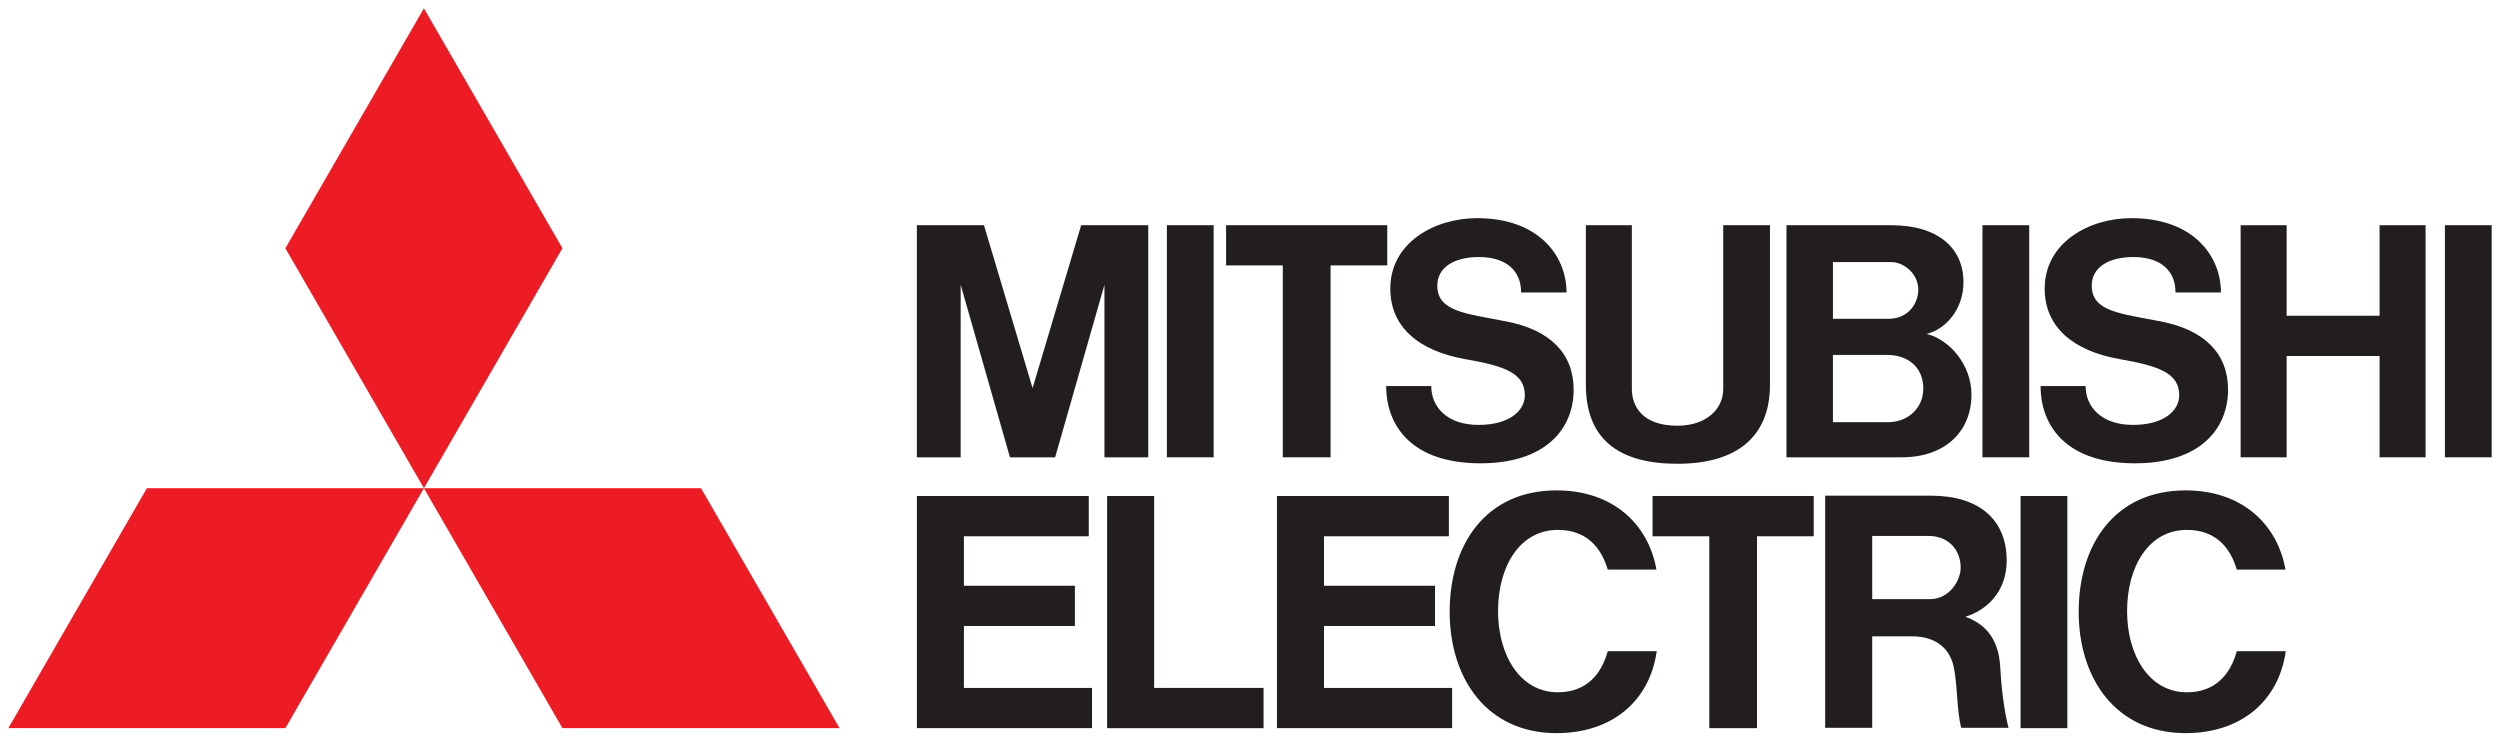
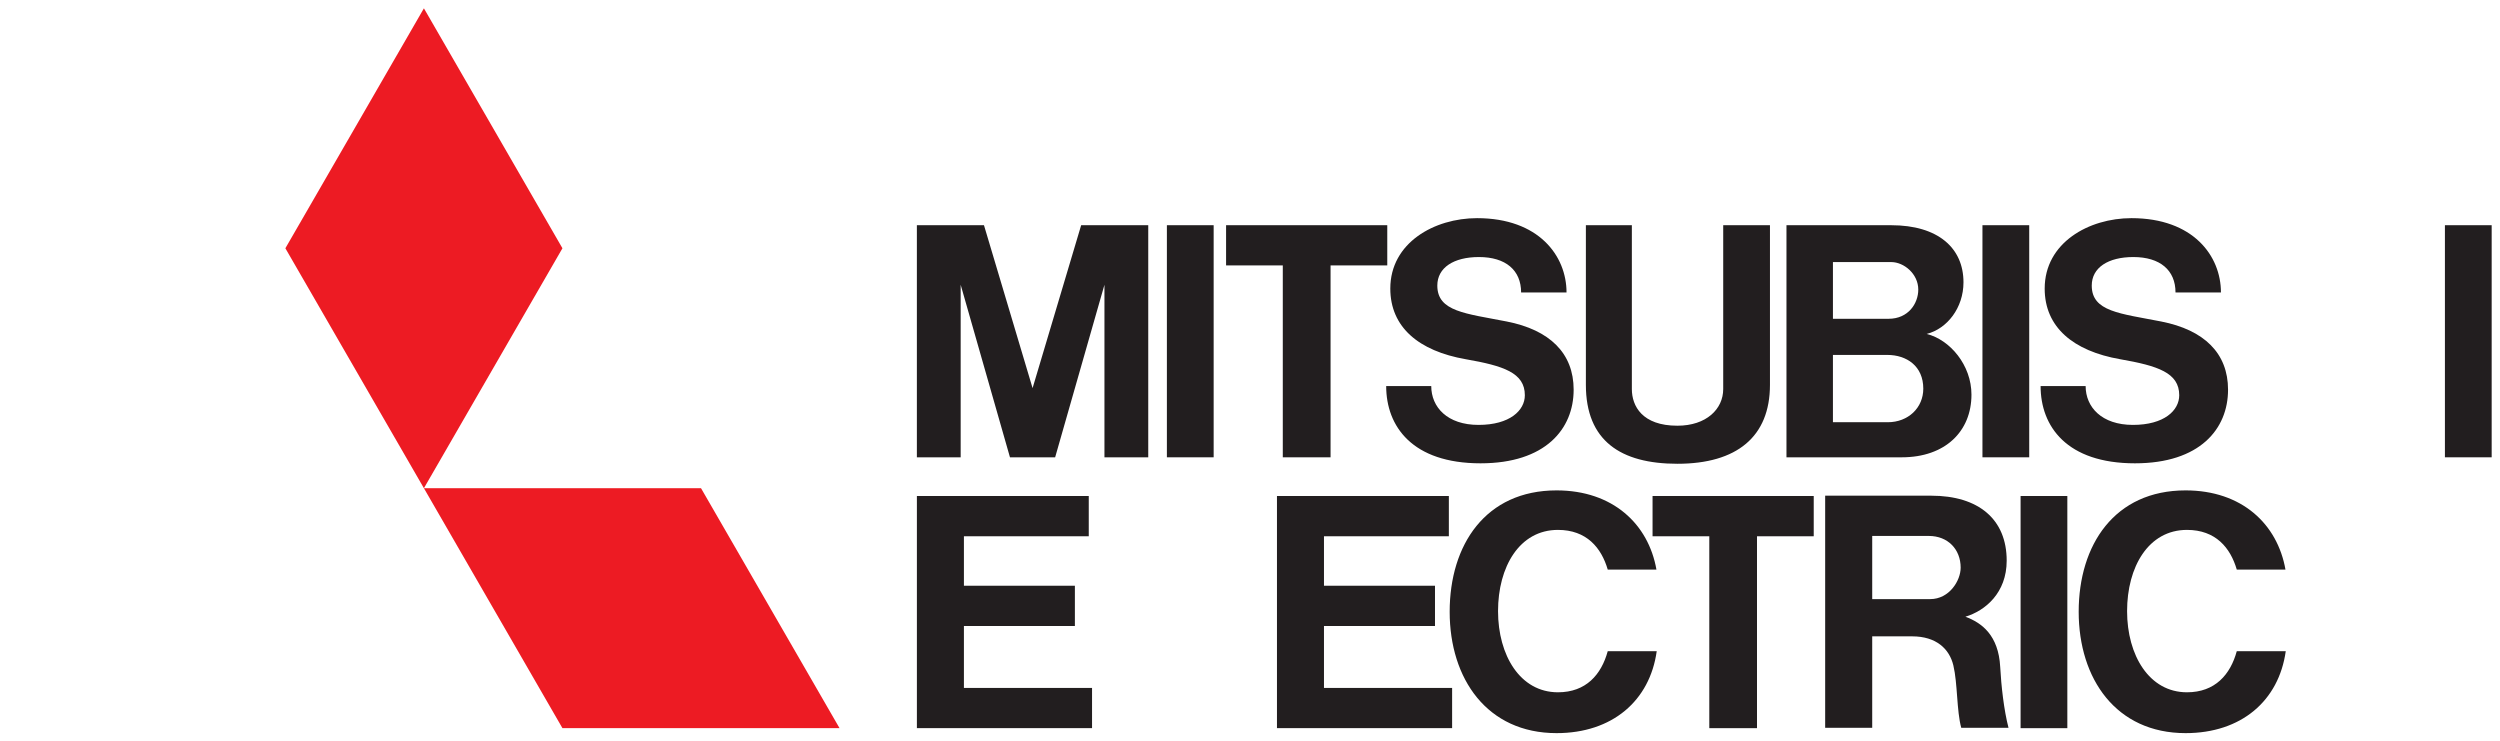
<svg xmlns="http://www.w3.org/2000/svg" version="1.1" id="svg4014" viewBox="0 0 300 88.976" height="88.976" width="300">
  <defs id="defs4016" />
  <g transform="translate(-530.417,-633.027)" id="layer1">
    <g transform="matrix(2.105,0,0,-2.105,564.663,720.406)" id="g3706">
-       <path id="path3708" style="fill:#ed1b23;fill-opacity:1;fill-rule:nonzero;stroke:none" d="m 0,0 -15.794,0 7.898,13.679 15.794,0 L 0,0 Z" />
-     </g>
+       </g>
    <g transform="matrix(2.105,0,0,-2.105,597.91,720.406)" id="g3710">
      <path id="path3712" style="fill:#ed1b23;fill-opacity:1;fill-rule:nonzero;stroke:none" d="M 0,0 15.797,0 7.9,13.679 -7.897,13.679 0,0 Z" />
    </g>
    <g transform="matrix(2.105,0,0,-2.105,597.91,662.82)" id="g3714">
      <path id="path3716" style="fill:#ed1b23;fill-opacity:1;fill-rule:nonzero;stroke:none" d="M 0,0 -7.897,13.679 -15.795,0 -7.897,-13.678 0,0 Z" />
    </g>
    <g style="fill:#221e1f;fill-opacity:1" transform="matrix(2.105,0,0,-2.105,646.087,708.148)" id="g3718">
      <path id="path3720" style="fill:#221e1f;fill-opacity:1;fill-rule:nonzero;stroke:none" d="m 0,0 6.326,0 0,2.294 -6.326,0 0,2.822 7.117,0 0,2.295 -7.117,0 -2.681,0 0,-2.295 0,-8.645 0,-2.294 2.681,0 7.304,0 0,2.294 L 0,-3.529 0,0 Z" />
    </g>
    <g style="fill:#221e1f;fill-opacity:1" transform="matrix(2.105,0,0,-2.105,645.698,667.2)" id="g3722">
      <path id="path3724" style="fill:#221e1f;fill-opacity:1;fill-rule:nonzero;stroke:none" d="m 0,0 2.81,-9.836 0.112,0 2.353,0 0.11,0 2.811,9.836 0,-9.836 2.497,0 0,13.232 -1.362,0 -1.177,0 -1.285,0 -2.77,-9.288 -2.771,9.288 -1.285,0 -1.178,0 -1.362,0 0,-13.232 2.497,0 L 0,0 Z" />
    </g>
    <path id="path3726" style="fill:#221e1f;fill-opacity:1;fill-rule:nonzero;stroke:none" d="m 773.923,660.052 -5.612,0 0,27.852 5.612,0 0,-27.852 z" />
    <path id="path3728" style="fill:#221e1f;fill-opacity:1;fill-rule:nonzero;stroke:none" d="m 778.497,692.548 -5.61,0 0,27.859 5.61,0 0,-27.859 z" />
    <path id="path3730" style="fill:#221e1f;fill-opacity:1;fill-rule:nonzero;stroke:none" d="m 829.417,660.052 -5.61,0 0,27.852 5.61,0 0,-27.852 z" />
    <path id="path3732" style="fill:#221e1f;fill-opacity:1;fill-rule:nonzero;stroke:none" d="m 676.055,660.052 -5.612,0 0,27.852 5.612,0 0,-27.852 z" />
    <g style="fill:#221e1f;fill-opacity:1" transform="matrix(2.105,0,0,-2.105,815.966,670.917)" id="g3734">
-       <path id="path3736" style="fill:#221e1f;fill-opacity:1;fill-rule:nonzero;stroke:none" d="m 0,0 -5.298,0 0,5.161 -2.623,0 0,-13.231 2.623,0 0,5.776 5.298,0 0,-5.776 2.623,0 0,13.231 L 0,5.161 0,0 Z" />
-     </g>
+       </g>
    <g style="fill:#221e1f;fill-opacity:1" transform="matrix(2.105,0,0,-2.105,684.352,687.905)" id="g3738">
      <path id="path3740" style="fill:#221e1f;fill-opacity:1;fill-rule:nonzero;stroke:none" d="m 0,0 2.723,0 0,10.94 3.233,0 0,2.292 -3.233,0 -2.723,0 -3.233,0 0,-2.292 L 0,10.94 0,0 Z" />
    </g>
    <g style="fill:#221e1f;fill-opacity:1" transform="matrix(2.105,0,0,-2.105,735.533,720.406)" id="g3742">
      <path id="path3744" style="fill:#221e1f;fill-opacity:1;fill-rule:nonzero;stroke:none" d="m 0,0 2.719,0 0,10.939 3.234,0 0,2.296 -3.234,0 -2.719,0 -3.235,0 0,-2.296 3.235,0 L 0,0 Z" />
    </g>
    <g style="fill:#221e1f;fill-opacity:1" transform="matrix(2.105,0,0,-2.105,731.7,688.68)" id="g3746">
      <path id="path3748" style="fill:#221e1f;fill-opacity:1;fill-rule:nonzero;stroke:none" d="m 0,0 c 3.395,0 5.279,1.545 5.279,4.499 l 0,9.101 -2.665,0 0,-9.342 C 2.614,3.121 1.656,2.17 0,2.17 c -2.004,0 -2.594,1.122 -2.594,2.088 l 0,9.342 -2.621,0 0,-9.101 C -5.215,1.319 -3.241,0 0,0" />
    </g>
    <g style="fill:#221e1f;fill-opacity:1" transform="matrix(2.105,0,0,-2.105,689.294,708.148)" id="g3750">
      <path id="path3752" style="fill:#221e1f;fill-opacity:1;fill-rule:nonzero;stroke:none" d="m 0,0 6.329,0 0,2.294 -6.329,0 0,2.822 7.119,0 0,2.295 -7.119,0 -2.68,0 0,-2.295 0,-8.645 0,-2.294 2.68,0 7.305,0 0,2.294 L 0,-3.529 0,0 Z" />
    </g>
    <g style="fill:#221e1f;fill-opacity:1" transform="matrix(2.105,0,0,-2.105,757.364,664.476)" id="g3754">
      <path id="path3756" style="fill:#221e1f;fill-opacity:1;fill-rule:nonzero;stroke:none" d="m 0,0 c 0.728,0 1.542,-0.677 1.542,-1.567 0,-0.793 -0.569,-1.666 -1.691,-1.666 l -3.174,0 0,3.233 L 0,0 Z m -0.197,-9.13 -3.126,0 0,3.837 3.095,0 c 1.114,0 2.056,-0.64 2.056,-1.923 0,-1.086 -0.855,-1.914 -2.025,-1.914 m -3.023,-2 3.82,0 c 2.489,0 3.974,1.489 3.974,3.572 0,1.684 -1.222,3.129 -2.552,3.461 1.163,0.296 2.097,1.483 2.097,2.944 0,1.951 -1.442,3.254 -4.124,3.254 l -3.215,0 -2.739,0 -0.013,0 0,-13.231 0.013,0 2.739,0 z" />
    </g>
    <g style="fill:#221e1f;fill-opacity:1" transform="matrix(2.105,0,0,-2.105,755.083,704.92)" id="g3758">
      <path id="path3760" style="fill:#221e1f;fill-opacity:1;fill-rule:nonzero;stroke:none" d="m 0,0 0,3.601 3.227,0 C 4.316,3.601 5.042,2.837 5.042,1.792 5.042,1.057 4.397,0 3.306,0 L 0,0 Z m 5.312,-1.004 c 1.135,0.342 2.354,1.36 2.354,3.197 0,2.353 -1.594,3.703 -4.306,3.703 l -3.36,0 -2.655,0 -0.027,0 0,-13.234 2.682,0 0,5.215 2.275,0 c 1.377,0 2.125,-0.714 2.351,-1.657 0.247,-1.04 0.184,-2.59 0.45,-3.558 l 2.694,0 c -0.262,1.013 -0.416,2.391 -0.474,3.479 -0.097,1.791 -1.039,2.505 -1.984,2.855" />
    </g>
    <g style="fill:#221e1f;fill-opacity:1" transform="matrix(2.105,0,0,-2.105,668.913,692.548)" id="g3762">
-       <path id="path3764" style="fill:#221e1f;fill-opacity:1;fill-rule:nonzero;stroke:none" d="m 0,0 -2.68,0 0,-10.94 0,-2.295 2.68,0 6.238,0 0,2.295 L 0,-10.94 0,0 Z" />
-     </g>
+       </g>
    <g style="fill:#221e1f;fill-opacity:1" transform="matrix(2.105,0,0,-2.105,706.307,676.134)" id="g3766">
      <path id="path3768" style="fill:#221e1f;fill-opacity:1;fill-rule:nonzero;stroke:none" d="m 0,0 c 2.148,-0.375 3.369,-0.771 3.369,-2.053 0,-0.868 -0.86,-1.691 -2.641,-1.691 -1.782,0 -2.695,1.013 -2.695,2.215 l -2.569,0 c 0,-2.301 1.491,-4.405 5.38,-4.405 3.702,0 5.307,1.959 5.307,4.196 0,2.085 -1.367,3.408 -3.812,3.888 -2.348,0.461 -3.96,0.561 -3.96,2.049 0,1.022 0.935,1.626 2.371,1.626 1.529,0 2.406,-0.751 2.406,-2.02 l 2.589,0 c 0,2.088 -1.582,4.237 -5.101,4.237 -2.427,0 -4.945,-1.398 -4.945,-4.013 C -4.301,1.831 -2.687,0.47 0,0" />
    </g>
    <g style="fill:#221e1f;fill-opacity:1" transform="matrix(2.105,0,0,-2.105,784.839,676.134)" id="g3770">
      <path id="path3772" style="fill:#221e1f;fill-opacity:1;fill-rule:nonzero;stroke:none" d="m 0,0 c 2.146,-0.375 3.366,-0.771 3.366,-2.053 0,-0.868 -0.857,-1.691 -2.639,-1.691 -1.781,0 -2.697,1.013 -2.697,2.215 l -2.567,0 c 0,-2.301 1.49,-4.405 5.378,-4.405 3.702,0 5.308,1.959 5.308,4.196 0,2.085 -1.366,3.408 -3.81,3.888 -2.35,0.461 -3.96,0.561 -3.96,2.049 0,1.022 0.933,1.626 2.371,1.626 1.525,0 2.404,-0.751 2.404,-2.02 l 2.59,0 c 0,2.088 -1.583,4.237 -5.101,4.237 -2.429,0 -4.947,-1.398 -4.947,-4.013 C -4.304,1.831 -2.687,0.47 0,0" />
    </g>
    <g style="fill:#221e1f;fill-opacity:1" transform="matrix(2.105,0,0,-2.105,717.368,716.102)" id="g3774">
      <path id="path3776" style="fill:#221e1f;fill-opacity:1;fill-rule:nonzero;stroke:none" d="m 0,0 c -2.156,0 -3.414,2.112 -3.414,4.627 0,2.516 1.214,4.631 3.414,4.631 1.636,0 2.476,-1.019 2.84,-2.263 l 2.776,0 c -0.455,2.59 -2.481,4.515 -5.692,4.515 -4.048,0 -6.095,-3.098 -6.095,-6.92 0,-3.822 2.131,-6.918 6.095,-6.918 3.173,0 5.315,1.844 5.708,4.671 l -2.792,0 C 2.476,1.013 1.607,0 0,0" />
    </g>
    <g style="fill:#221e1f;fill-opacity:1" transform="matrix(2.105,0,0,-2.105,792.852,716.102)" id="g3778">
      <path id="path3780" style="fill:#221e1f;fill-opacity:1;fill-rule:nonzero;stroke:none" d="m 0,0 c -2.155,0 -3.413,2.112 -3.413,4.627 0,2.516 1.212,4.631 3.413,4.631 1.638,0 2.478,-1.019 2.84,-2.263 l 2.776,0 c -0.456,2.59 -2.481,4.515 -5.693,4.515 -4.049,0 -6.095,-3.098 -6.095,-6.92 0,-3.822 2.131,-6.918 6.095,-6.918 3.174,0 5.315,1.844 5.709,4.671 l -2.792,0 C 2.478,1.013 1.605,0 0,0" />
    </g>
  </g>
</svg>